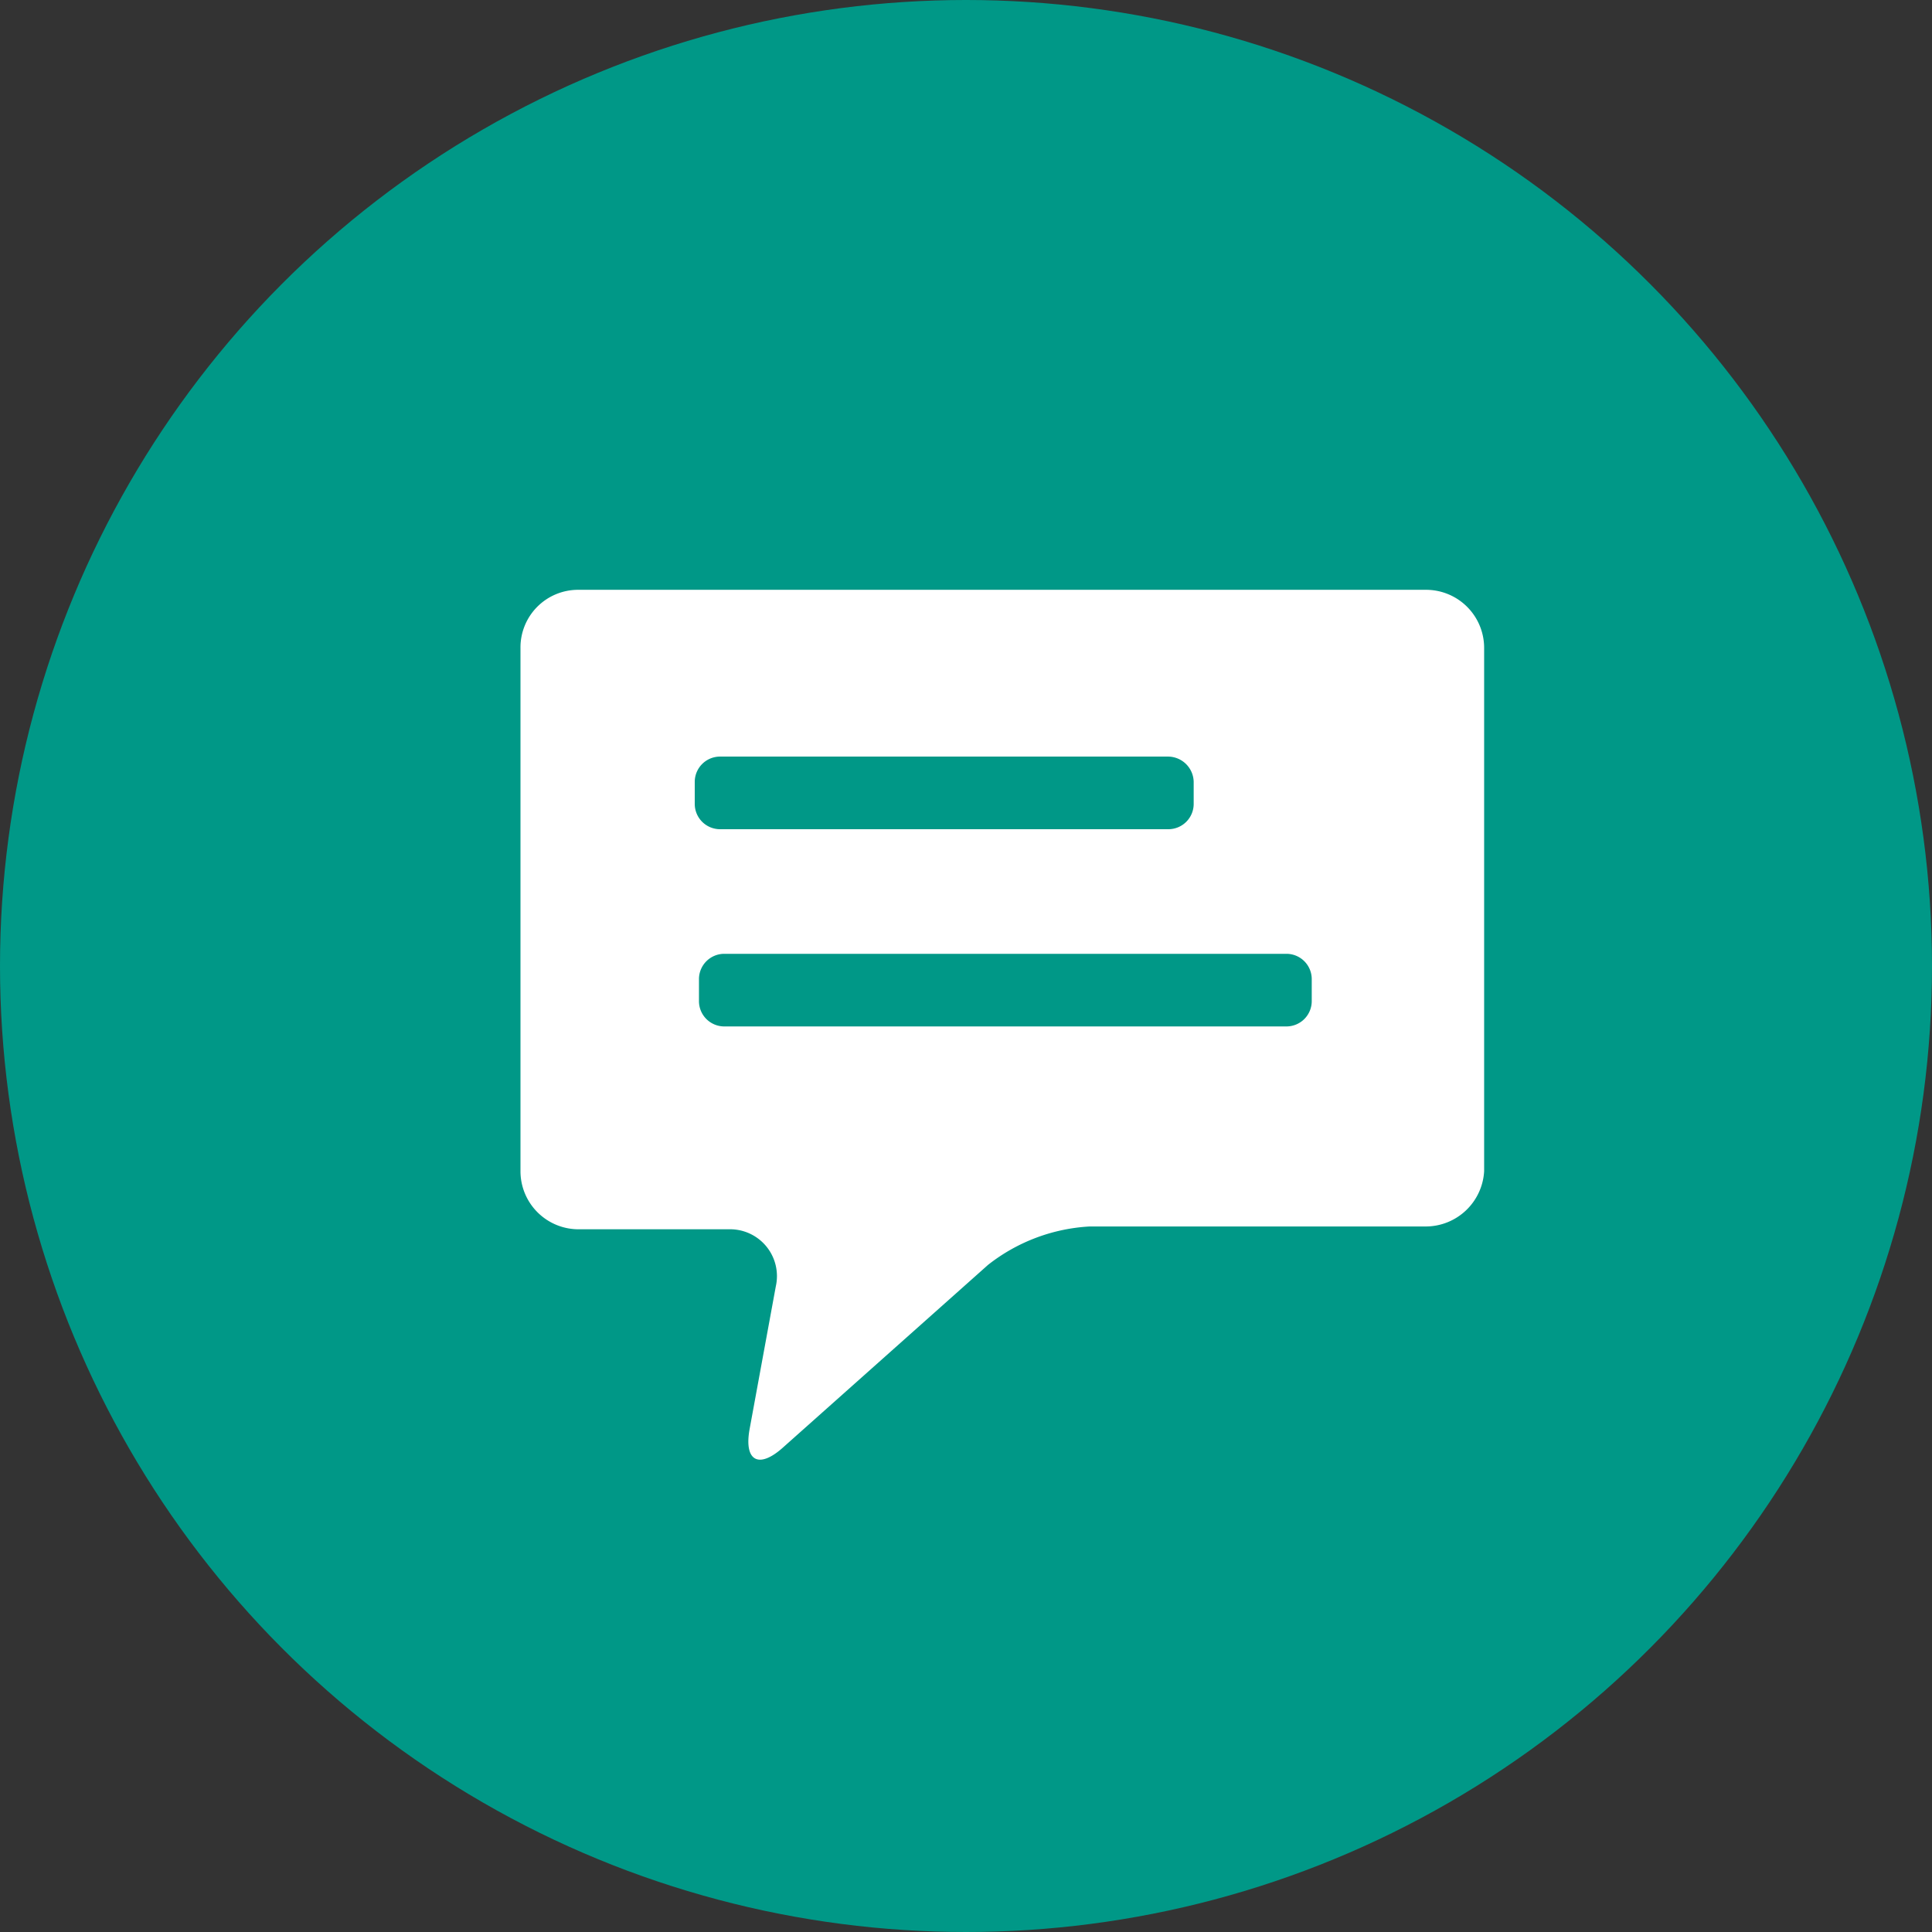
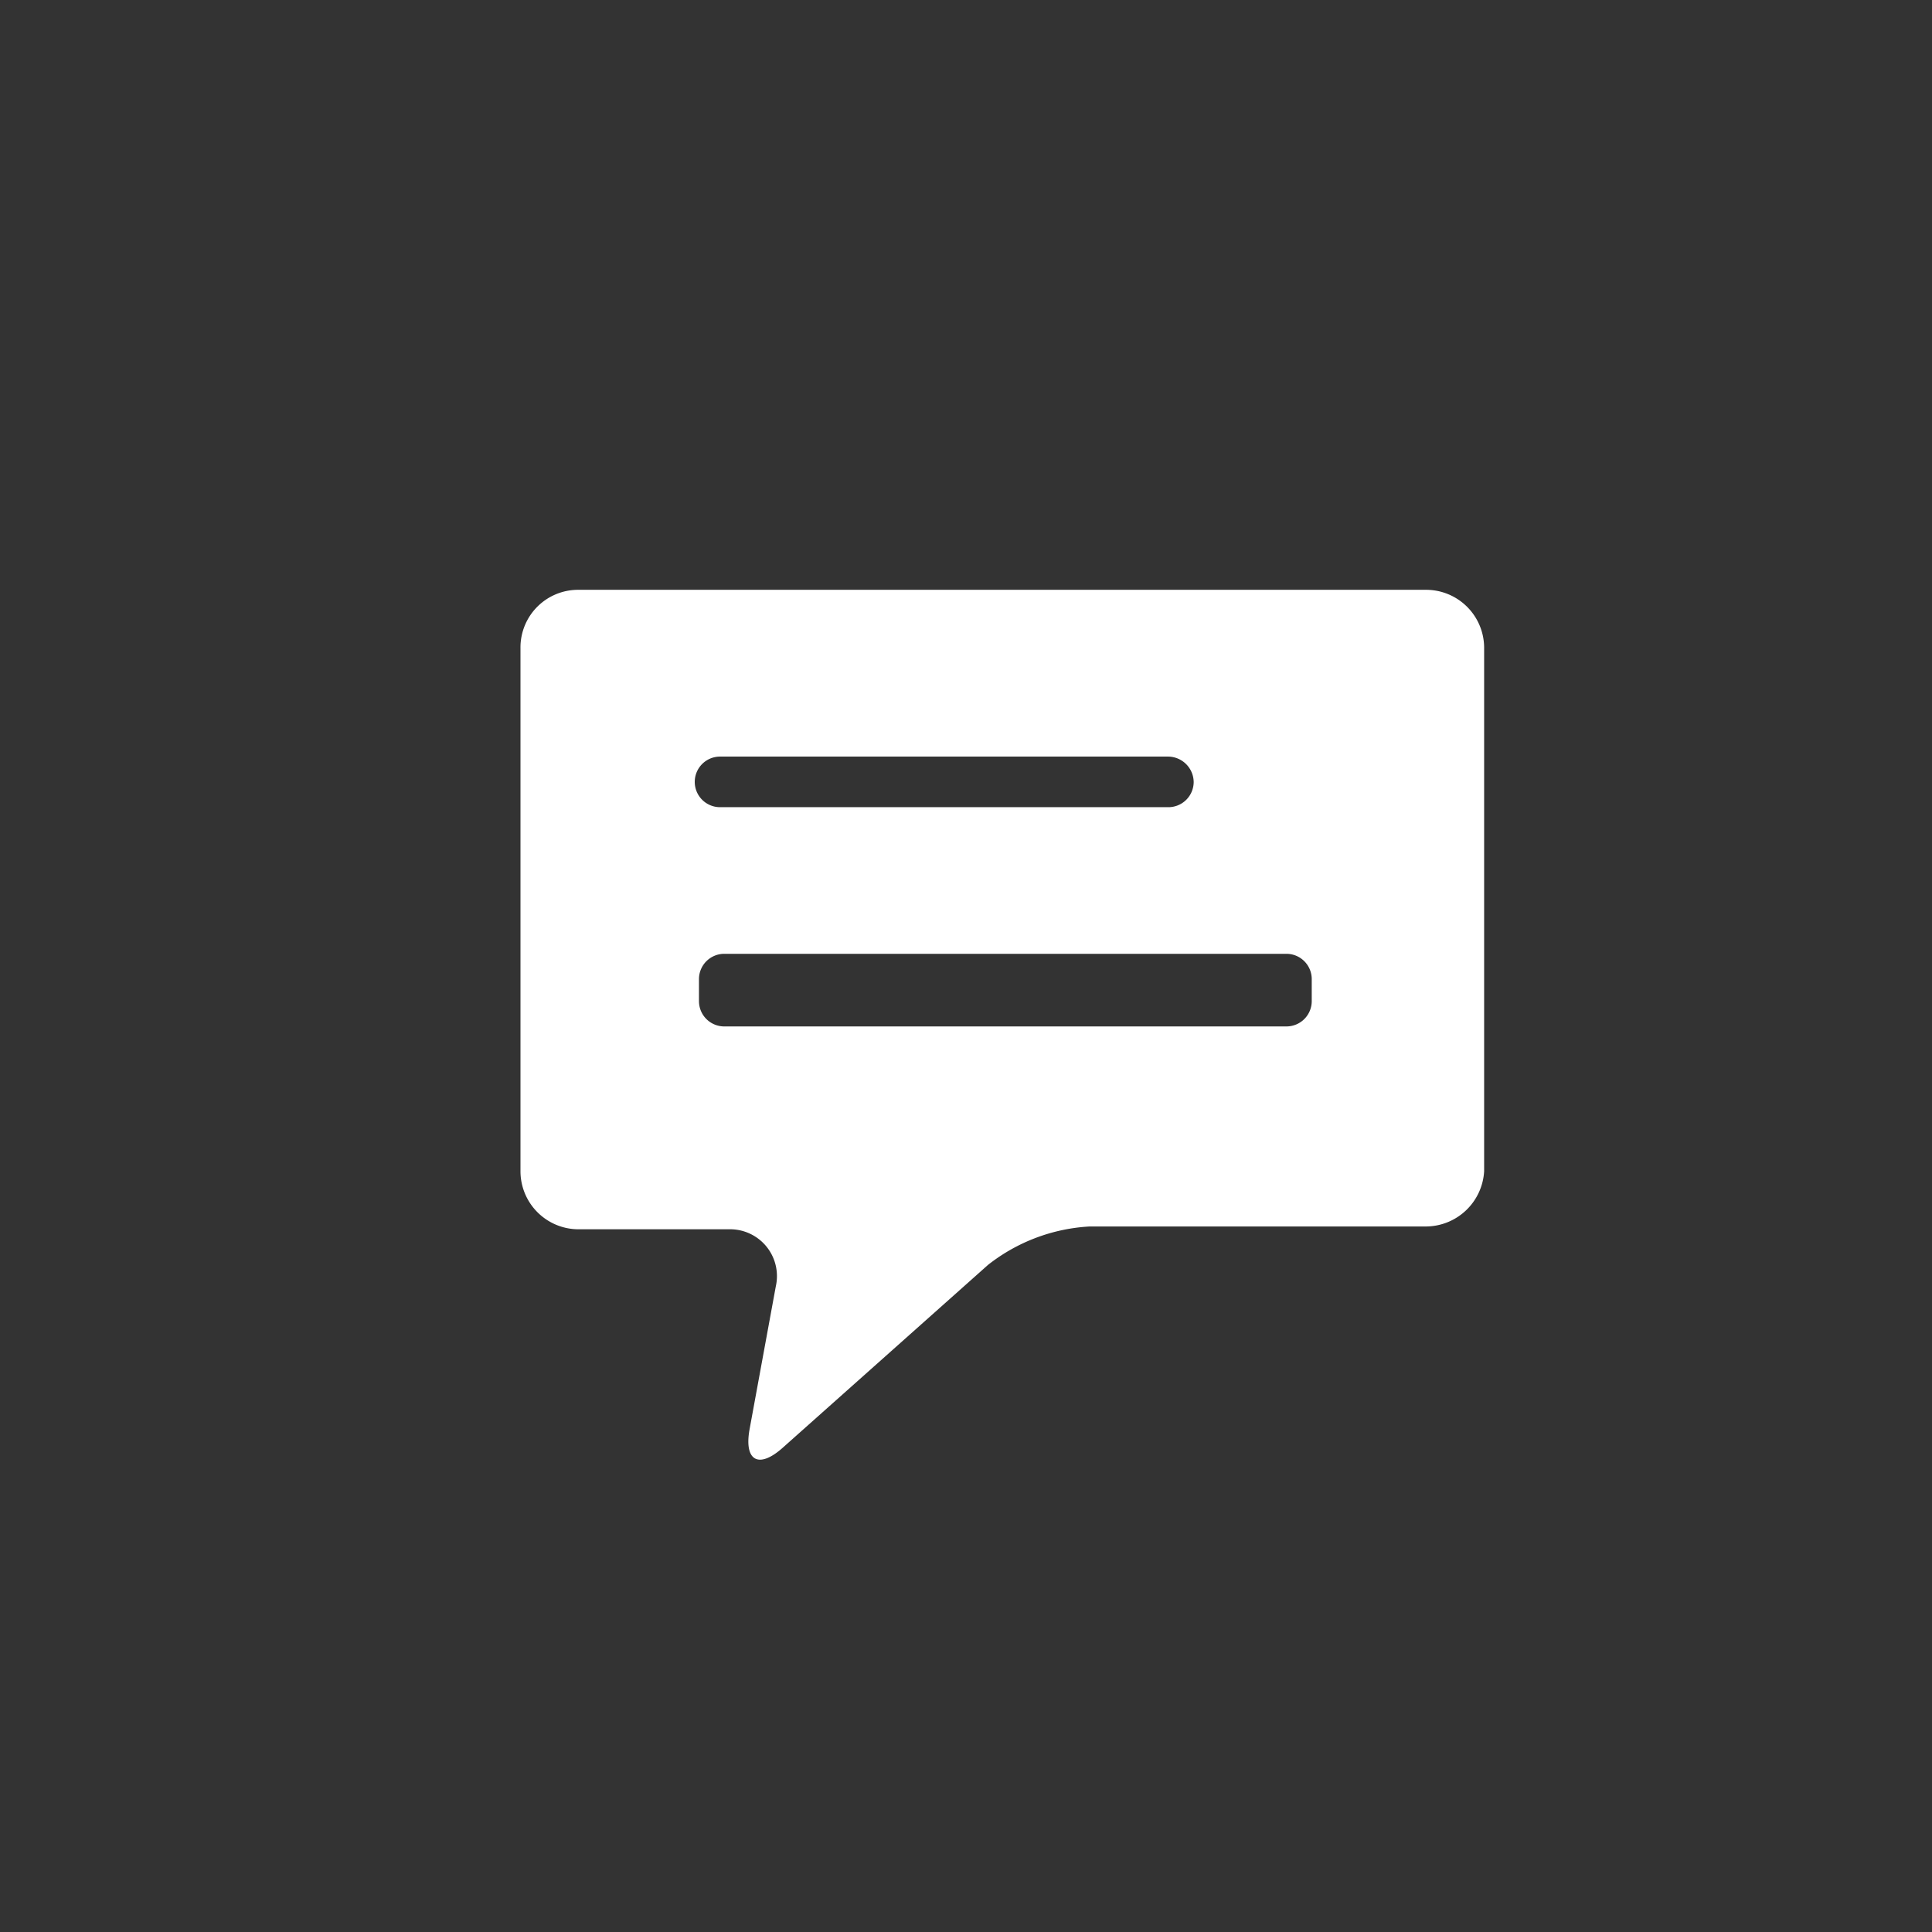
<svg xmlns="http://www.w3.org/2000/svg" viewBox="0 0 41.24 41.24">
  <rect x="0" y="0" width="41.24" height="41.24" fill="#333333" stroke="none" />
  <defs>
    <style>.b65e18de-efe3-4635-8b55-c0f7b92c71d7{fill:#009887;}.bfd5ef51-968a-447f-b074-77592085a30b{fill:#fff;}</style>
  </defs>
  <g id="b2935c7d-bc91-4a07-b6ee-122efafbc70f" data-name="レイヤー 2">
    <g id="f679efad-2371-4e7a-a508-cb32597fb74c" data-name="レイヤー 1">
-       <circle class="b65e18de-efe3-4635-8b55-c0f7b92c71d7" cx="20.62" cy="20.62" r="20.62" />
-       <path class="bfd5ef51-968a-447f-b074-77592085a30b" d="M30.44,12.59H12.34a1.23,1.23,0,0,0-1.23,1.24V25a1.24,1.24,0,0,0,1.23,1.24h3.22a1,1,0,0,1,1,1.22L16,30.51c-.12.67.19.85.7.4L21.09,27a3.85,3.85,0,0,1,2.17-.82h7.18A1.25,1.25,0,0,0,31.68,25V13.83A1.24,1.24,0,0,0,30.44,12.59Zm-15.61,4.1a.54.54,0,0,1,.54-.54h9.57a.55.55,0,0,1,.54.54v.47a.54.54,0,0,1-.54.54H15.37a.54.54,0,0,1-.54-.54ZM28,21.37a.54.54,0,0,1-.54.54h-12a.54.54,0,0,1-.54-.54V20.9a.54.54,0,0,1,.54-.54h12a.54.54,0,0,1,.54.54Z" />
+       <path class="bfd5ef51-968a-447f-b074-77592085a30b" d="M30.44,12.59H12.34a1.23,1.23,0,0,0-1.23,1.24V25a1.24,1.24,0,0,0,1.23,1.24h3.22a1,1,0,0,1,1,1.22L16,30.51c-.12.67.19.85.7.4L21.09,27a3.85,3.85,0,0,1,2.17-.82h7.18A1.25,1.25,0,0,0,31.68,25V13.83A1.24,1.24,0,0,0,30.44,12.59Zm-15.61,4.1a.54.54,0,0,1,.54-.54h9.57a.55.55,0,0,1,.54.54a.54.54,0,0,1-.54.54H15.37a.54.54,0,0,1-.54-.54ZM28,21.37a.54.54,0,0,1-.54.54h-12a.54.54,0,0,1-.54-.54V20.9a.54.54,0,0,1,.54-.54h12a.54.54,0,0,1,.54.54Z" />
    </g>
  </g>
</svg>